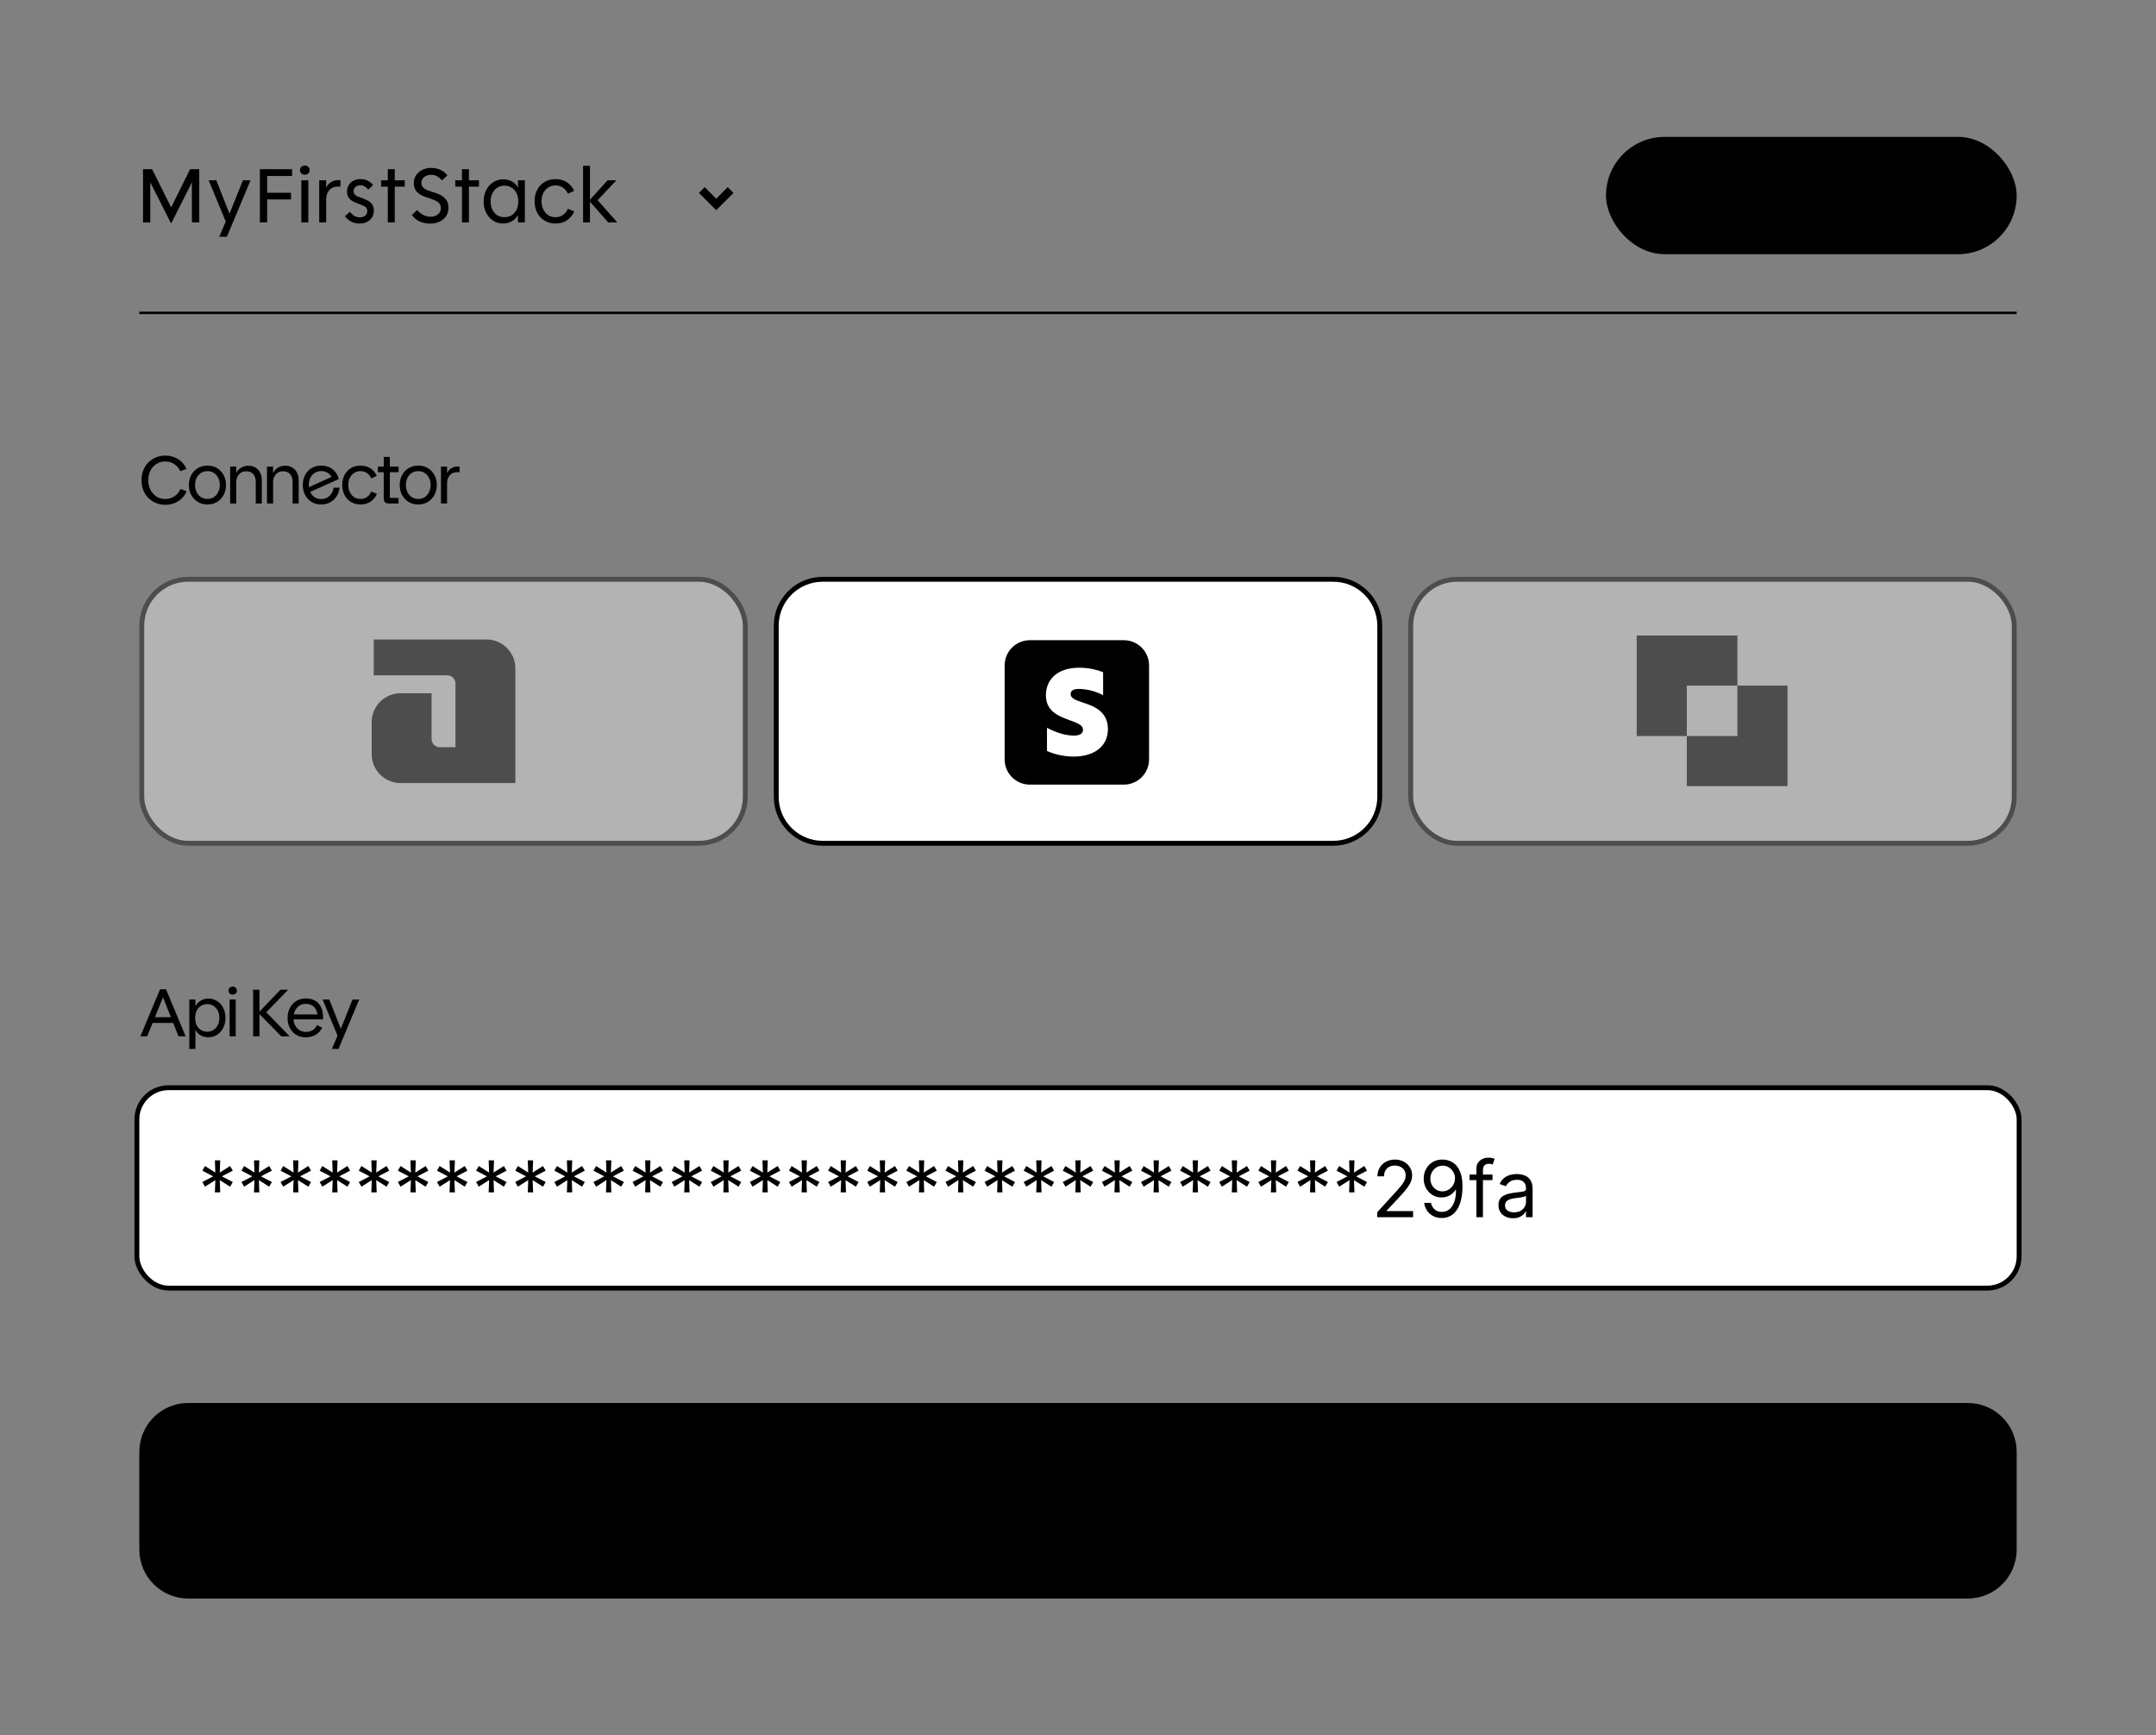
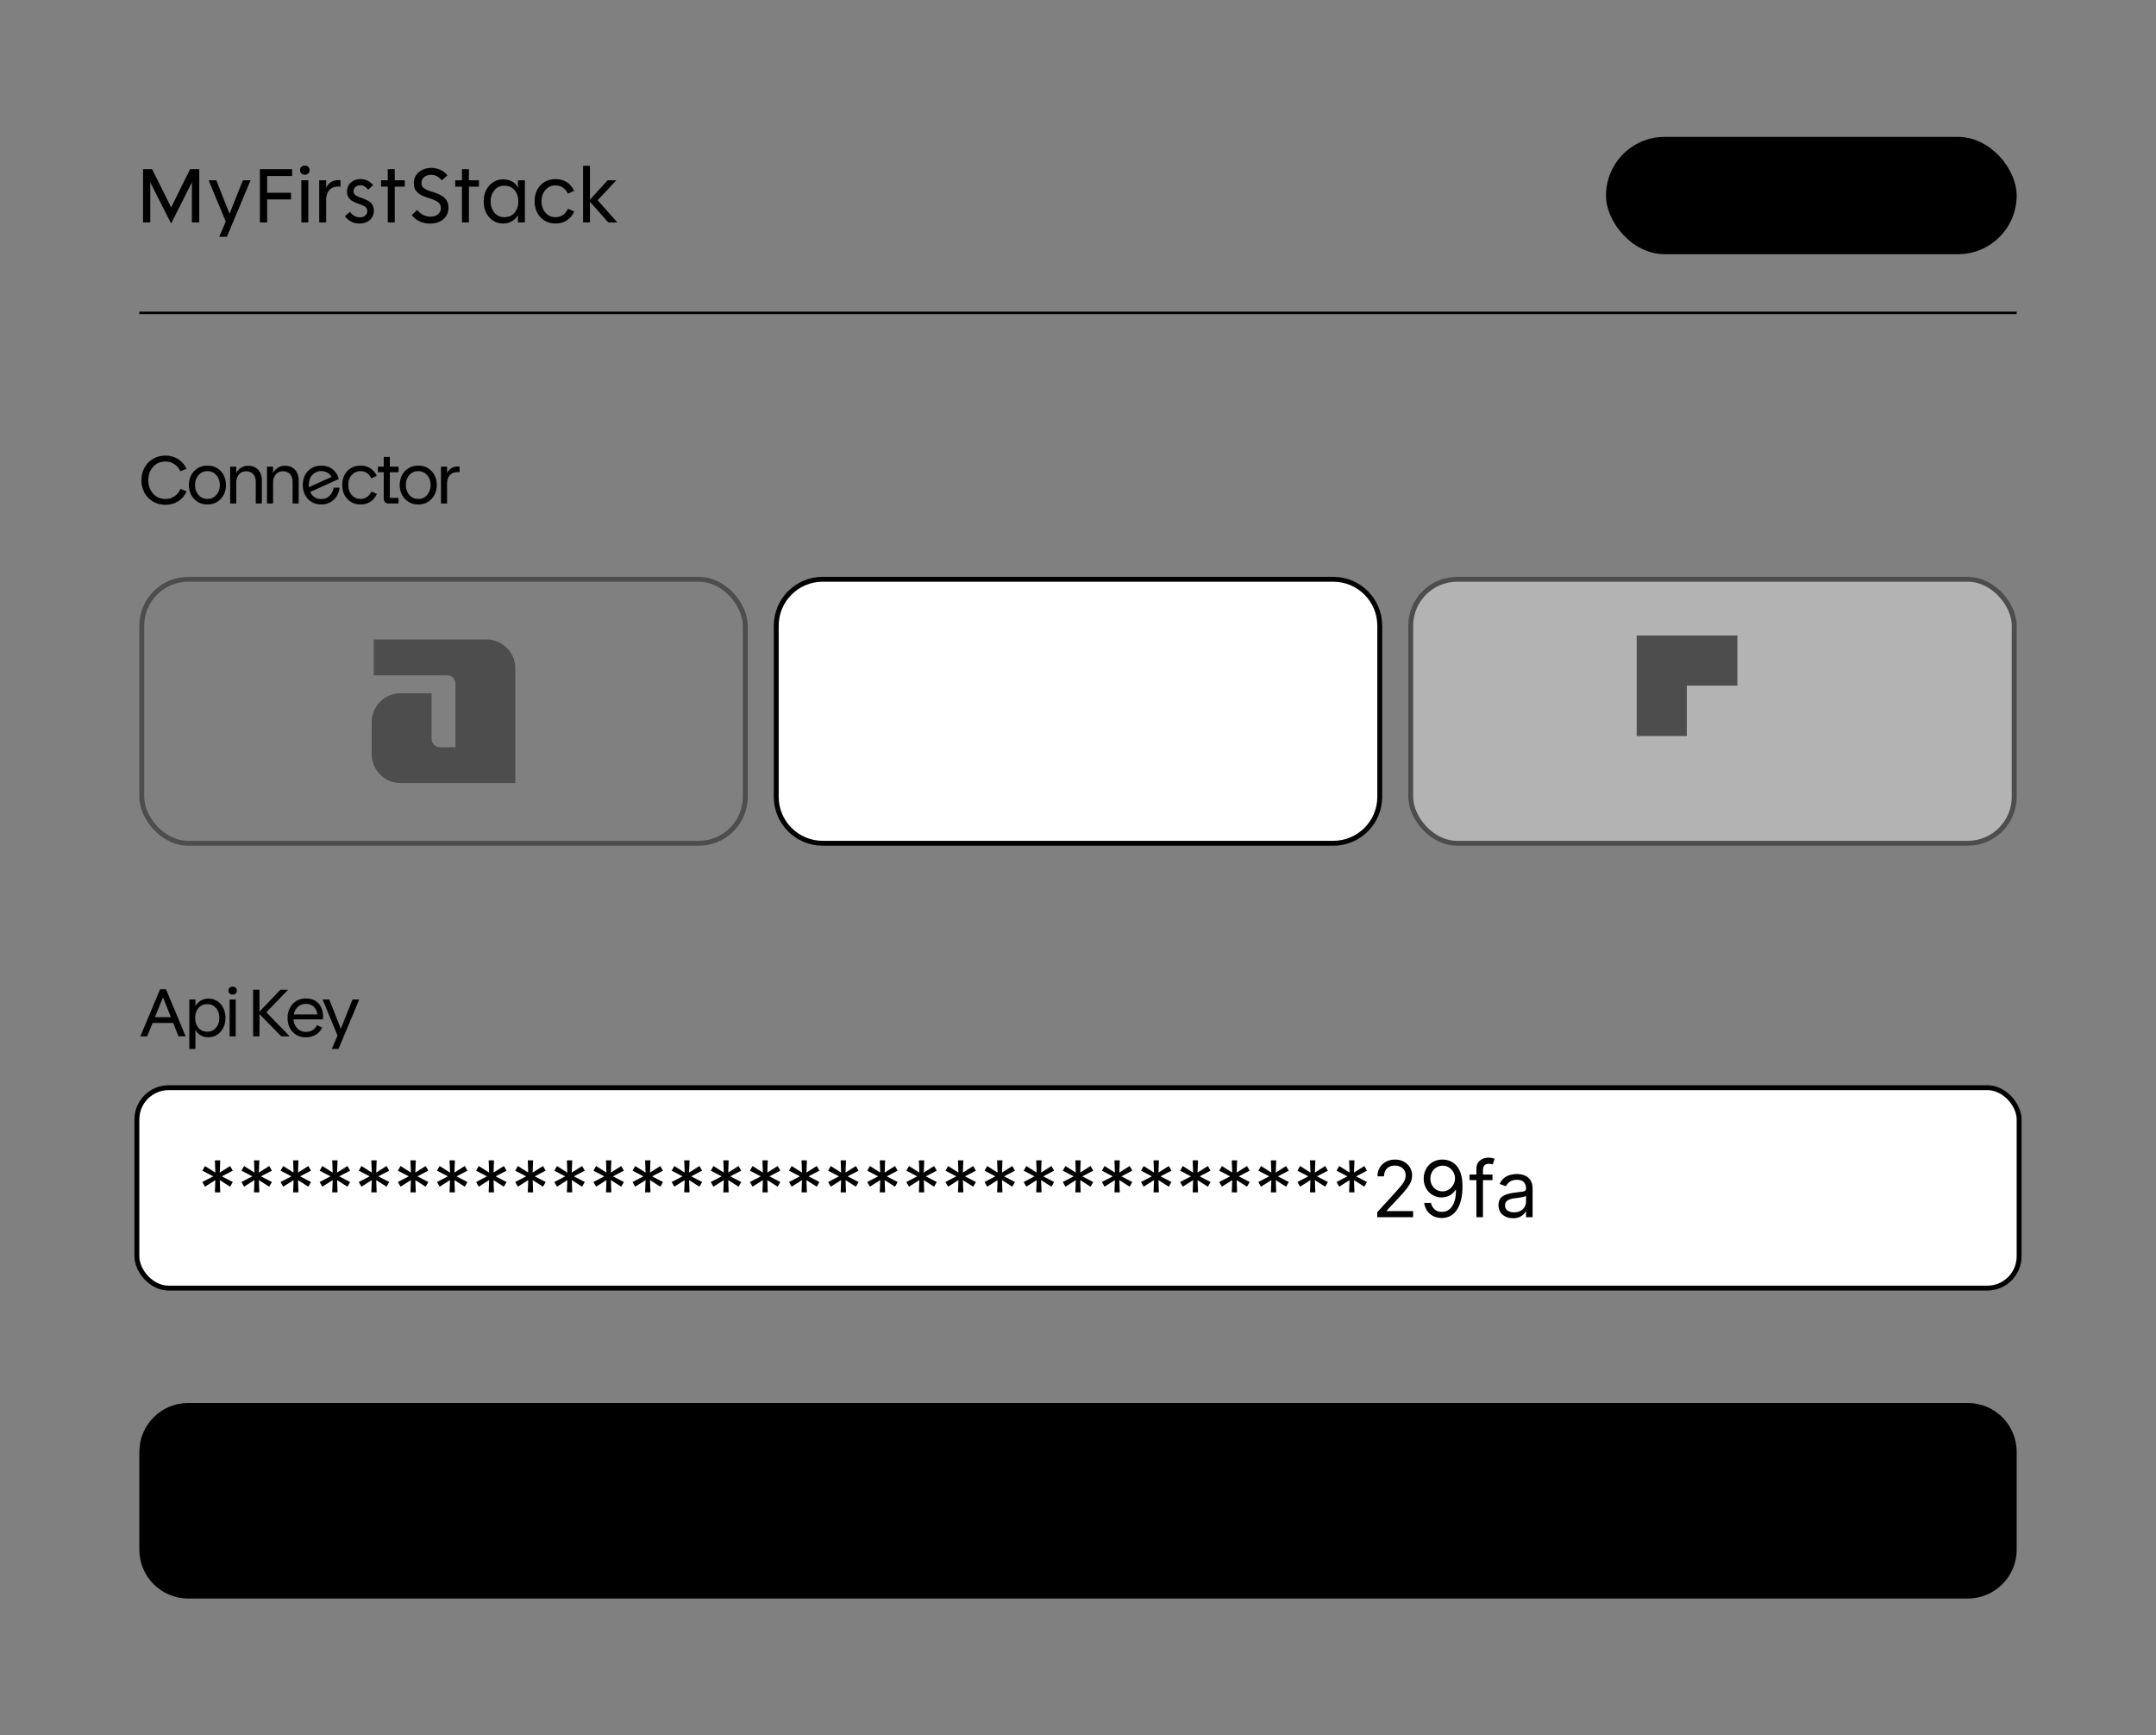
<svg xmlns="http://www.w3.org/2000/svg" width="441" height="355" viewBox="0 0 441 355" fill="none">
  <rect x="0" y="0" width="441" height="355" fill="#808080" stroke="none" />
  <g clip-path="url(#clip0_3759_3525)">
    <path d="M29.252 45.5V34.604H31.108L35.012 42.428L38.884 34.604H40.756V45.5H39.252V37.276C39.188 37.415 39.119 37.559 39.044 37.708L35.06 45.628H34.948L30.948 37.708C30.884 37.569 30.815 37.431 30.74 37.292V45.5H29.252ZM44.836 48.444L46.18 45.324L42.676 36.876H44.244L46.948 43.724L49.684 36.876H51.252L46.404 48.444H44.836ZM53.158 45.5V34.604H59.75V35.996H54.646V39.436H59.526V40.796H54.646V45.5H53.158ZM61.639 45.5V36.876H63.063V45.5H61.639ZM62.359 35.74C62.071 35.74 61.831 35.655 61.639 35.484C61.458 35.303 61.367 35.079 61.367 34.812C61.367 34.535 61.458 34.311 61.639 34.14C61.831 33.959 62.071 33.868 62.359 33.868C62.658 33.868 62.893 33.959 63.063 34.14C63.245 34.311 63.335 34.535 63.335 34.812C63.335 35.079 63.245 35.303 63.063 35.484C62.893 35.655 62.658 35.74 62.359 35.74ZM65.296 45.5V36.876H66.719C66.719 37.175 66.719 37.431 66.719 37.644C66.719 37.847 66.714 38.092 66.704 38.38H66.719C66.965 37.879 67.301 37.5 67.728 37.244C68.154 36.977 68.639 36.844 69.183 36.844C69.354 36.844 69.509 36.855 69.647 36.876V38.172H69.088C68.565 38.172 68.127 38.289 67.775 38.524C67.434 38.759 67.173 39.073 66.992 39.468C66.81 39.863 66.719 40.295 66.719 40.764V45.5H65.296ZM73.544 45.724C72.915 45.724 72.344 45.596 71.832 45.34C71.331 45.073 70.904 44.705 70.552 44.236L71.576 43.324C71.822 43.665 72.115 43.943 72.456 44.156C72.808 44.359 73.198 44.46 73.624 44.46C74.094 44.46 74.462 44.337 74.728 44.092C74.995 43.847 75.128 43.537 75.128 43.164C75.128 42.748 74.974 42.449 74.664 42.268C74.355 42.087 73.992 41.921 73.576 41.772C73.075 41.601 72.627 41.415 72.232 41.212C71.848 41.009 71.544 40.748 71.32 40.428C71.096 40.097 70.984 39.676 70.984 39.164C70.984 38.673 71.102 38.236 71.336 37.852C71.571 37.468 71.896 37.169 72.312 36.956C72.739 36.743 73.23 36.636 73.784 36.636C74.317 36.636 74.787 36.743 75.192 36.956C75.608 37.169 75.987 37.468 76.328 37.852L75.32 38.796C75.085 38.508 74.84 38.289 74.584 38.14C74.339 37.98 74.061 37.9 73.752 37.9C73.293 37.9 72.942 38.017 72.696 38.252C72.451 38.476 72.328 38.753 72.328 39.084C72.328 39.361 72.397 39.585 72.536 39.756C72.686 39.927 72.877 40.065 73.112 40.172C73.347 40.268 73.608 40.364 73.896 40.46C74.397 40.631 74.84 40.823 75.224 41.036C75.619 41.239 75.923 41.505 76.136 41.836C76.36 42.156 76.472 42.577 76.472 43.1C76.472 43.591 76.355 44.033 76.12 44.428C75.885 44.823 75.549 45.137 75.112 45.372C74.675 45.607 74.152 45.724 73.544 45.724ZM79.321 45.5V38.188H77.945V36.876H79.321V34.604H80.745V36.876H82.793V38.188H80.745V45.5H79.321ZM87.941 45.74C87.269 45.74 86.602 45.607 85.941 45.34C85.279 45.073 84.709 44.62 84.229 43.98L85.333 42.956C85.738 43.436 86.175 43.788 86.645 44.012C87.125 44.225 87.589 44.332 88.037 44.332C88.688 44.332 89.205 44.167 89.589 43.836C89.984 43.505 90.181 43.089 90.181 42.588C90.181 42.193 90.079 41.873 89.877 41.628C89.674 41.383 89.407 41.185 89.077 41.036C88.757 40.876 88.421 40.743 88.069 40.636C87.45 40.455 86.879 40.247 86.357 40.012C85.845 39.767 85.429 39.447 85.109 39.052C84.799 38.657 84.645 38.129 84.645 37.468C84.645 36.871 84.794 36.337 85.093 35.868C85.402 35.399 85.823 35.031 86.357 34.764C86.901 34.487 87.519 34.348 88.213 34.348C88.842 34.348 89.434 34.465 89.989 34.7C90.554 34.924 91.066 35.313 91.525 35.868L90.389 36.908C90.047 36.492 89.695 36.199 89.333 36.028C88.981 35.847 88.613 35.756 88.229 35.756C87.6 35.756 87.103 35.916 86.741 36.236C86.378 36.556 86.197 36.951 86.197 37.42C86.197 37.772 86.287 38.055 86.469 38.268C86.65 38.481 86.89 38.657 87.189 38.796C87.487 38.935 87.808 39.057 88.149 39.164C88.767 39.335 89.349 39.543 89.893 39.788C90.437 40.033 90.879 40.375 91.221 40.812C91.562 41.239 91.733 41.809 91.733 42.524C91.733 43.121 91.584 43.665 91.285 44.156C90.986 44.636 90.554 45.02 89.989 45.308C89.424 45.596 88.741 45.74 87.941 45.74ZM94.493 45.5V38.188H93.117V36.876H94.493V34.604H95.917V36.876H97.965V38.188H95.917V45.5H94.493ZM102.915 45.724C102.136 45.724 101.448 45.527 100.851 45.132C100.253 44.737 99.784 44.204 99.442 43.532C99.101 42.849 98.93 42.076 98.93 41.212C98.93 40.348 99.101 39.575 99.442 38.892C99.794 38.209 100.269 37.671 100.867 37.276C101.464 36.881 102.141 36.684 102.899 36.684C103.592 36.684 104.2 36.828 104.723 37.116C105.245 37.393 105.651 37.815 105.939 38.38H105.971C105.96 38.103 105.949 37.863 105.939 37.66C105.939 37.457 105.939 37.196 105.939 36.876H107.363V45.5H105.939C105.939 45.18 105.939 44.929 105.939 44.748C105.949 44.567 105.96 44.327 105.971 44.028H105.939C105.64 44.551 105.219 44.967 104.675 45.276C104.131 45.575 103.544 45.724 102.915 45.724ZM103.171 44.428C104.035 44.428 104.723 44.129 105.235 43.532C105.757 42.935 106.019 42.156 106.019 41.196C106.019 40.567 105.901 40.012 105.667 39.532C105.432 39.041 105.101 38.663 104.675 38.396C104.248 38.119 103.747 37.98 103.171 37.98C102.605 37.98 102.109 38.124 101.683 38.412C101.267 38.689 100.941 39.073 100.707 39.564C100.472 40.055 100.355 40.604 100.355 41.212C100.355 41.82 100.472 42.369 100.707 42.86C100.941 43.34 101.267 43.724 101.683 44.012C102.109 44.289 102.605 44.428 103.171 44.428ZM113.64 45.724C112.787 45.724 112.035 45.527 111.384 45.132C110.744 44.737 110.243 44.193 109.88 43.5C109.528 42.807 109.352 42.028 109.352 41.164C109.352 40.289 109.528 39.511 109.88 38.828C110.243 38.145 110.744 37.612 111.384 37.228C112.035 36.833 112.787 36.636 113.64 36.636C114.515 36.636 115.278 36.844 115.928 37.26C116.579 37.676 117.08 38.268 117.432 39.036L116.168 39.628C115.923 39.105 115.587 38.695 115.16 38.396C114.734 38.087 114.227 37.932 113.64 37.932C113.054 37.932 112.547 38.076 112.12 38.364C111.694 38.652 111.358 39.041 111.112 39.532C110.878 40.012 110.76 40.556 110.76 41.164C110.76 41.772 110.878 42.321 111.112 42.812C111.347 43.303 111.678 43.697 112.104 43.996C112.542 44.284 113.054 44.428 113.64 44.428C114.238 44.428 114.744 44.273 115.16 43.964C115.587 43.655 115.923 43.233 116.168 42.7L117.464 43.26C117.102 44.039 116.595 44.647 115.944 45.084C115.294 45.511 114.526 45.724 113.64 45.724ZM124.417 45.5L120.673 41.26V45.5H119.265V33.916H120.673V40.86L124.289 36.876H126.033V36.924L122.241 40.956L126.225 45.452V45.5H124.417Z" fill="#01353C" style="fill:#01353C;fill:color(display-p3 0.004 0.208 0.235);fill-opacity:1;" />
  </g>
-   <path d="M146.5 43L142.965 39.465L144.143 38.286L146.5 40.643L148.857 38.286L150.036 39.465L146.5 43Z" fill="black" style="fill:black;fill-opacity:1;" />
  <rect x="328.75" y="28.25" width="83.5" height="23.5" rx="11.75" fill="#E3F7E4" style="fill:#E3F7E4;fill:color(display-p3 0.89 0.969 0.894);fill-opacity:1;" />
  <rect x="328.75" y="28.25" width="83.5" height="23.5" rx="11.75" stroke="#BAEABC" style="stroke:#BAEABC;stroke:color(display-p3 0.729 0.918 0.737);stroke-opacity:1;" stroke-width="0.5" />
  <path d="M336.17 42.5C335.954 42.126 335.791 41.735 335.681 41.337C336.167 41.089 336.5 40.583 336.5 40C336.5 39.417 336.167 38.912 335.682 38.663C335.905 37.858 336.329 37.108 336.932 36.495C337.39 36.792 337.995 36.827 338.5 36.536C339.005 36.244 339.276 35.703 339.248 35.158C340.081 34.942 340.942 34.95 341.752 35.159C341.724 35.704 341.995 36.244 342.5 36.536C343.005 36.827 343.609 36.792 344.067 36.495C344.357 36.79 344.614 37.126 344.83 37.5C345.046 37.874 345.208 38.265 345.319 38.663C344.833 38.911 344.5 39.417 344.5 40C344.5 40.583 344.832 41.088 345.318 41.336C345.095 42.142 344.67 42.892 344.067 43.505C343.609 43.208 343.005 43.172 342.5 43.464C341.995 43.756 341.723 44.297 341.752 44.842C340.919 45.058 340.057 45.05 339.248 44.841C339.276 44.296 339.005 43.755 338.5 43.464C337.995 43.172 337.39 43.208 336.932 43.505C336.643 43.21 336.386 42.874 336.17 42.5ZM339 42.598C339.546 42.913 339.937 43.411 340.125 43.983C340.374 44.006 340.625 44.007 340.874 43.983C341.062 43.412 341.454 42.913 342 42.598C342.546 42.283 343.173 42.193 343.763 42.316C343.907 42.112 344.032 41.894 344.136 41.667C343.735 41.218 343.5 40.63 343.5 40C343.5 39.37 343.735 38.781 344.136 38.333C344.084 38.22 344.027 38.109 343.964 38C343.901 37.891 343.833 37.785 343.762 37.684C343.173 37.807 342.546 37.717 342 37.402C341.454 37.087 341.062 36.589 340.875 36.017C340.625 35.993 340.375 35.993 340.125 36.016C339.938 36.588 339.546 37.087 339 37.402C338.454 37.717 337.826 37.807 337.237 37.684C337.092 37.888 336.967 38.105 336.863 38.333C337.264 38.781 337.5 39.37 337.5 40C337.5 40.63 337.264 41.218 336.863 41.667C336.915 41.78 336.973 41.891 337.036 42C337.099 42.109 337.166 42.214 337.238 42.316C337.827 42.193 338.454 42.283 339 42.598ZM340.5 41.5C339.671 41.5 339 40.828 339 40C339 39.172 339.671 38.5 340.5 38.5C341.328 38.5 342 39.172 342 40C342 40.828 341.328 41.5 340.5 41.5ZM340.5 40.5C340.776 40.5 341 40.276 341 40C341 39.724 340.776 39.5 340.5 39.5C340.224 39.5 340 39.724 340 40C340 40.276 340.224 40.5 340.5 40.5Z" fill="#2E4C2F" style="fill:#2E4C2F;fill:color(display-p3 0.18 0.298 0.184);fill-opacity:1;" />
  <path d="M354.953 44.168C353.929 44.168 353.117 43.88 352.517 43.304C351.917 42.72 351.617 41.88 351.617 40.784V38.816C351.617 37.72 351.917 36.884 352.517 36.308C353.117 35.724 353.929 35.432 354.953 35.432C355.961 35.432 356.737 35.712 357.281 36.272C357.833 36.832 358.109 37.596 358.109 38.564V38.636H356.825V38.528C356.825 37.96 356.669 37.496 356.357 37.136C356.053 36.776 355.585 36.596 354.953 36.596C354.313 36.596 353.813 36.792 353.453 37.184C353.093 37.568 352.913 38.104 352.913 38.792V40.808C352.913 41.488 353.093 42.024 353.453 42.416C353.813 42.808 354.313 43.004 354.953 43.004C355.585 43.004 356.053 42.824 356.357 42.464C356.669 42.096 356.825 41.632 356.825 41.072V40.868H358.109V41.036C358.109 42.004 357.833 42.768 357.281 43.328C356.737 43.888 355.961 44.168 354.953 44.168ZM362.7 44.168C361.668 44.168 360.848 43.88 360.24 43.304C359.632 42.72 359.328 41.88 359.328 40.784V38.816C359.328 37.72 359.632 36.884 360.24 36.308C360.848 35.724 361.668 35.432 362.7 35.432C363.732 35.432 364.552 35.724 365.16 36.308C365.776 36.884 366.084 37.72 366.084 38.816V40.784C366.084 41.88 365.776 42.72 365.16 43.304C364.552 43.88 363.732 44.168 362.7 44.168ZM362.7 43.004C363.364 43.004 363.876 42.812 364.236 42.428C364.596 42.036 364.776 41.504 364.776 40.832V38.768C364.776 38.096 364.596 37.568 364.236 37.184C363.876 36.792 363.364 36.596 362.7 36.596C362.052 36.596 361.544 36.792 361.176 37.184C360.808 37.568 360.624 38.096 360.624 38.768V40.832C360.624 41.504 360.808 42.036 361.176 42.428C361.544 42.812 362.052 43.004 362.7 43.004ZM367.618 44V35.6H370.114L372.394 43.136H372.586V35.6H373.87V44H371.374L369.094 36.452H368.902V44H367.618ZM375.622 44V35.6H378.118L380.398 43.136H380.59V35.6H381.874V44H379.378L377.098 36.452H376.906V44H375.622ZM383.626 44V35.6H388.918V36.776H384.922V39.188H388.582V40.364H384.922V42.824H388.978V44H383.626ZM393.449 44.168C392.425 44.168 391.613 43.88 391.013 43.304C390.413 42.72 390.113 41.88 390.113 40.784V38.816C390.113 37.72 390.413 36.884 391.013 36.308C391.613 35.724 392.425 35.432 393.449 35.432C394.457 35.432 395.233 35.712 395.777 36.272C396.329 36.832 396.605 37.596 396.605 38.564V38.636H395.321V38.528C395.321 37.96 395.165 37.496 394.853 37.136C394.549 36.776 394.081 36.596 393.449 36.596C392.809 36.596 392.309 36.792 391.949 37.184C391.589 37.568 391.409 38.104 391.409 38.792V40.808C391.409 41.488 391.589 42.024 391.949 42.416C392.309 42.808 392.809 43.004 393.449 43.004C394.081 43.004 394.549 42.824 394.853 42.464C395.165 42.096 395.321 41.632 395.321 41.072V40.868H396.605V41.036C396.605 42.004 396.329 42.768 395.777 43.328C395.233 43.888 394.457 44.168 393.449 44.168ZM399.868 44V36.776H397.288V35.6H403.744V36.776H401.164V44H399.868Z" fill="#2E4C2F" style="fill:#2E4C2F;fill:color(display-p3 0.18 0.298 0.184);fill-opacity:1;" />
  <path d="M28.5 64H412.5" stroke="#7A9395" style="stroke:#7A9395;stroke:color(display-p3 0.478 0.577 0.584);stroke-opacity:1;" stroke-width="0.5" />
  <path d="M33.848 103.266C33.139 103.266 32.485 103.14 31.888 102.888C31.291 102.636 30.768 102.286 30.32 101.838C29.881 101.39 29.541 100.858 29.298 100.242C29.055 99.626 28.934 98.954 28.934 98.226C28.934 97.498 29.055 96.831 29.298 96.224C29.541 95.608 29.881 95.076 30.32 94.628C30.768 94.171 31.291 93.821 31.888 93.578C32.485 93.326 33.139 93.2 33.848 93.2C34.809 93.2 35.668 93.438 36.424 93.914C37.189 94.39 37.763 95.057 38.146 95.916L36.886 96.392C36.606 95.785 36.2 95.305 35.668 94.95C35.136 94.586 34.525 94.404 33.834 94.404C33.143 94.404 32.532 94.572 32 94.908C31.477 95.244 31.067 95.701 30.768 96.28C30.479 96.859 30.334 97.507 30.334 98.226C30.334 98.954 30.479 99.607 30.768 100.186C31.067 100.765 31.477 101.227 32 101.572C32.532 101.908 33.143 102.076 33.834 102.076C34.534 102.076 35.155 101.889 35.696 101.516C36.237 101.143 36.648 100.643 36.928 100.018L38.174 100.508C37.801 101.376 37.227 102.053 36.452 102.538C35.687 103.023 34.819 103.266 33.848 103.266ZM42.432 103.196C41.686 103.196 41.028 103.023 40.458 102.678C39.889 102.323 39.441 101.847 39.114 101.25C38.797 100.643 38.638 99.962 38.638 99.206C38.638 98.459 38.797 97.787 39.114 97.19C39.441 96.583 39.889 96.107 40.458 95.762C41.028 95.417 41.686 95.244 42.432 95.244C43.188 95.244 43.846 95.417 44.406 95.762C44.976 96.107 45.419 96.579 45.736 97.176C46.063 97.773 46.226 98.45 46.226 99.206C46.226 99.962 46.063 100.643 45.736 101.25C45.419 101.847 44.976 102.323 44.406 102.678C43.846 103.023 43.188 103.196 42.432 103.196ZM42.432 102.062C42.946 102.062 43.389 101.936 43.762 101.684C44.145 101.423 44.439 101.077 44.644 100.648C44.859 100.209 44.966 99.729 44.966 99.206C44.966 98.683 44.859 98.207 44.644 97.778C44.439 97.349 44.145 97.008 43.762 96.756C43.389 96.504 42.946 96.378 42.432 96.378C41.919 96.378 41.471 96.504 41.088 96.756C40.715 97.008 40.421 97.349 40.206 97.778C40.001 98.207 39.898 98.683 39.898 99.206C39.898 99.729 40.001 100.209 40.206 100.648C40.421 101.077 40.715 101.423 41.088 101.684C41.471 101.936 41.919 102.062 42.432 102.062ZM47.079 103V95.454H48.325C48.325 95.715 48.325 95.935 48.325 96.112C48.325 96.28 48.32 96.49 48.311 96.742H48.339C48.563 96.294 48.885 95.939 49.305 95.678C49.725 95.407 50.21 95.272 50.761 95.272C51.377 95.272 51.89 95.407 52.301 95.678C52.721 95.939 53.033 96.294 53.239 96.742C53.453 97.19 53.561 97.689 53.561 98.24V103H52.315V98.548C52.315 97.923 52.147 97.409 51.811 97.008C51.484 96.607 50.999 96.406 50.355 96.406C49.916 96.406 49.547 96.509 49.249 96.714C48.95 96.919 48.721 97.195 48.563 97.54C48.404 97.876 48.325 98.245 48.325 98.646V103H47.079ZM54.612 103V95.454H55.858C55.858 95.715 55.858 95.935 55.858 96.112C55.858 96.28 55.853 96.49 55.844 96.742H55.872C56.096 96.294 56.418 95.939 56.838 95.678C57.258 95.407 57.743 95.272 58.294 95.272C58.91 95.272 59.423 95.407 59.834 95.678C60.254 95.939 60.567 96.294 60.772 96.742C60.987 97.19 61.094 97.689 61.094 98.24V103H59.848V98.548C59.848 97.923 59.68 97.409 59.344 97.008C59.017 96.607 58.532 96.406 57.888 96.406C57.449 96.406 57.081 96.509 56.782 96.714C56.483 96.919 56.255 97.195 56.096 97.54C55.937 97.876 55.858 98.245 55.858 98.646V103H54.612ZM65.687 103.196C64.941 103.196 64.287 103.023 63.727 102.678C63.167 102.333 62.729 101.861 62.411 101.264C62.094 100.657 61.935 99.971 61.935 99.206C61.935 98.441 62.094 97.759 62.411 97.162C62.729 96.565 63.167 96.098 63.727 95.762C64.297 95.417 64.95 95.244 65.687 95.244C66.621 95.244 67.405 95.496 68.039 96C68.674 96.495 69.094 97.157 69.299 97.988L63.447 100.634C63.653 101.091 63.951 101.451 64.343 101.712C64.735 101.964 65.188 102.09 65.701 102.09C66.187 102.09 66.607 101.983 66.961 101.768C67.316 101.553 67.601 101.273 67.815 100.928C68.039 100.573 68.179 100.186 68.235 99.766H69.453C69.388 100.419 69.187 101.007 68.851 101.53C68.525 102.043 68.091 102.449 67.549 102.748C67.008 103.047 66.387 103.196 65.687 103.196ZM63.181 99.654L67.815 97.568C67.601 97.167 67.307 96.868 66.933 96.672C66.569 96.467 66.163 96.364 65.715 96.364C65.23 96.364 64.791 96.481 64.399 96.714C64.017 96.947 63.713 97.279 63.489 97.708C63.275 98.128 63.167 98.627 63.167 99.206C63.167 99.355 63.172 99.505 63.181 99.654ZM73.754 103.196C73.007 103.196 72.349 103.023 71.78 102.678C71.22 102.333 70.781 101.857 70.464 101.25C70.156 100.643 70.002 99.962 70.002 99.206C70.002 98.441 70.156 97.759 70.464 97.162C70.781 96.565 71.22 96.098 71.78 95.762C72.349 95.417 73.007 95.244 73.754 95.244C74.519 95.244 75.186 95.426 75.756 95.79C76.325 96.154 76.764 96.672 77.072 97.344L75.966 97.862C75.751 97.405 75.457 97.045 75.084 96.784C74.71 96.513 74.267 96.378 73.754 96.378C73.24 96.378 72.797 96.504 72.424 96.756C72.05 97.008 71.756 97.349 71.542 97.778C71.336 98.198 71.234 98.674 71.234 99.206C71.234 99.738 71.336 100.219 71.542 100.648C71.747 101.077 72.036 101.423 72.41 101.684C72.792 101.936 73.24 102.062 73.754 102.062C74.276 102.062 74.72 101.927 75.084 101.656C75.457 101.385 75.751 101.017 75.966 100.55L77.1 101.04C76.782 101.721 76.339 102.253 75.77 102.636C75.2 103.009 74.528 103.196 73.754 103.196ZM79.528 103C79.183 103 78.921 102.907 78.744 102.72C78.576 102.524 78.492 102.286 78.492 102.006V96.602H77.302V95.454H78.492V93.466H79.738V95.454H81.53V96.602H79.738V101.712C79.738 101.805 79.784 101.852 79.878 101.852H81.516V103H79.528ZM85.553 103.196C84.807 103.196 84.149 103.023 83.579 102.678C83.01 102.323 82.562 101.847 82.236 101.25C81.918 100.643 81.76 99.962 81.76 99.206C81.76 98.459 81.918 97.787 82.236 97.19C82.562 96.583 83.01 96.107 83.579 95.762C84.149 95.417 84.807 95.244 85.553 95.244C86.309 95.244 86.968 95.417 87.528 95.762C88.097 96.107 88.54 96.579 88.858 97.176C89.184 97.773 89.347 98.45 89.347 99.206C89.347 99.962 89.184 100.643 88.858 101.25C88.54 101.847 88.097 102.323 87.528 102.678C86.968 103.023 86.309 103.196 85.553 103.196ZM85.553 102.062C86.067 102.062 86.51 101.936 86.883 101.684C87.266 101.423 87.56 101.077 87.766 100.648C87.98 100.209 88.088 99.729 88.088 99.206C88.088 98.683 87.98 98.207 87.766 97.778C87.56 97.349 87.266 97.008 86.883 96.756C86.51 96.504 86.067 96.378 85.553 96.378C85.04 96.378 84.592 96.504 84.21 96.756C83.836 97.008 83.542 97.349 83.328 97.778C83.122 98.207 83.019 98.683 83.019 99.206C83.019 99.729 83.122 100.209 83.328 100.648C83.542 101.077 83.836 101.423 84.21 101.684C84.592 101.936 85.04 102.062 85.553 102.062ZM90.2 103V95.454H91.446C91.446 95.715 91.446 95.939 91.446 96.126C91.446 96.303 91.441 96.518 91.432 96.77H91.446C91.661 96.331 91.955 96 92.328 95.776C92.701 95.543 93.126 95.426 93.602 95.426C93.751 95.426 93.887 95.435 94.008 95.454V96.588H93.518C93.061 96.588 92.678 96.691 92.37 96.896C92.071 97.101 91.843 97.377 91.684 97.722C91.525 98.067 91.446 98.445 91.446 98.856V103H90.2Z" fill="#416266" style="fill:#416266;fill:color(display-p3 0.255 0.384 0.4);fill-opacity:1;" />
  <g opacity="0.4">
-     <rect x="29" y="118.5" width="123.444" height="54" rx="9.5" fill="white" style="fill:white;fill-opacity:1;" />
    <rect x="29" y="118.5" width="123.444" height="54" rx="9.5" stroke="#DDE4EE" style="stroke:#DDE4EE;stroke:color(display-p3 0.868 0.896 0.932);stroke-opacity:1;" />
    <path fill-rule="evenodd" clip-rule="evenodd" d="M105.414 136.673V160.186H81.921C78.68 160.186 76.027 157.531 76.027 154.286V147.713C76.027 144.469 78.68 141.814 81.921 141.814H88.279V151.168C88.279 152.095 89.036 152.854 89.963 152.854H93.162V139.833C93.162 138.906 92.405 138.147 91.478 138.147H76.448V130.815H99.52C102.762 130.815 105.414 133.47 105.414 136.673Z" fill="#416266" style="fill:#416266;fill:color(display-p3 0.255 0.384 0.4);fill-opacity:1;" />
  </g>
  <path d="M168.277 118.5H272.722C277.968 118.5 282.222 122.753 282.222 128V163C282.222 168.247 277.968 172.5 272.722 172.5H168.277C163.031 172.5 158.777 168.247 158.777 163V128C158.777 122.753 163.031 118.5 168.277 118.5Z" fill="white" style="fill:white;fill-opacity:1;" />
  <path d="M168.277 118.5H272.722C277.968 118.5 282.222 122.753 282.222 128V163C282.222 168.247 277.968 172.5 272.722 172.5H168.277C163.031 172.5 158.777 168.247 158.777 163V128C158.777 122.753 163.031 118.5 168.277 118.5Z" stroke="#DDE4EE" style="stroke:#DDE4EE;stroke:color(display-p3 0.868 0.896 0.932);stroke-opacity:1;" />
-   <path fill-rule="evenodd" clip-rule="evenodd" d="M210.653 130.964C207.804 130.964 205.495 133.273 205.495 136.122V155.347C205.495 158.195 207.804 160.505 210.653 160.505H229.878C232.727 160.505 235.036 158.195 235.036 155.347V136.122C235.036 133.273 232.727 130.964 229.878 130.964H210.653ZM220.684 140.926C219.625 140.926 218.986 141.226 218.986 142.005C218.986 142.856 220.087 143.23 221.452 143.694C223.677 144.451 226.606 145.447 226.62 149.135C226.62 152.711 223.764 154.768 219.609 154.768C217.733 154.762 215.877 154.375 214.155 153.629V148.875C215.833 149.796 217.952 150.475 219.609 150.475C220.726 150.475 221.526 150.175 221.526 149.256C221.526 148.314 220.334 147.884 218.895 147.364C216.702 146.572 213.935 145.573 213.935 142.245C213.935 138.709 216.633 136.591 220.688 136.591C222.381 136.576 224.062 136.887 225.637 137.507V142.205C224.108 141.4 222.412 140.962 220.684 140.926Z" fill="#416266" style="fill:#416266;fill:color(display-p3 0.255 0.384 0.4);fill-opacity:1;" />
  <g opacity="0.4">
    <rect x="288.556" y="118.5" width="123.444" height="54" rx="9.5" fill="white" style="fill:white;fill-opacity:1;" />
    <rect x="288.556" y="118.5" width="123.444" height="54" rx="9.5" stroke="#DDE4EE" style="stroke:#DDE4EE;stroke:color(display-p3 0.868 0.896 0.932);stroke-opacity:1;" />
    <path d="M355.377 140.251V130.002H334.78V150.566H345.029V140.251H355.377Z" fill="#416266" style="fill:#416266;fill:color(display-p3 0.255 0.384 0.4);fill-opacity:1;" />
-     <path d="M355.377 140.251V150.566H345.029V160.815H365.626V140.251H355.377Z" fill="#416266" style="fill:#416266;fill:color(display-p3 0.255 0.384 0.4);fill-opacity:1;" />
  </g>
  <path d="M28.71 212L32.742 202.368H33.96L37.978 212H36.508L35.43 209.256H31.216L30.096 212H28.71ZM31.692 208.08H34.954L33.344 204.006L31.692 208.08ZM38.725 214.576V204.454H39.971C39.971 204.715 39.971 204.939 39.971 205.126C39.971 205.313 39.967 205.532 39.957 205.784H39.985C40.247 205.317 40.615 204.949 41.091 204.678C41.577 204.407 42.09 204.272 42.631 204.272C43.313 204.272 43.915 204.445 44.437 204.79C44.969 205.126 45.38 205.593 45.669 206.19C45.968 206.787 46.117 207.464 46.117 208.22C46.117 208.967 45.968 209.643 45.669 210.25C45.371 210.847 44.955 211.319 44.423 211.664C43.901 212.009 43.308 212.182 42.645 212.182C42.039 212.182 41.502 212.051 41.035 211.79C40.578 211.529 40.228 211.165 39.985 210.698H39.957C39.967 210.95 39.971 211.179 39.971 211.384C39.971 211.58 39.971 211.818 39.971 212.098V214.576H38.725ZM42.407 211.048C42.902 211.048 43.331 210.922 43.695 210.67C44.069 210.418 44.358 210.082 44.563 209.662C44.769 209.233 44.871 208.752 44.871 208.22C44.871 207.688 44.769 207.212 44.563 206.792C44.358 206.363 44.069 206.027 43.695 205.784C43.331 205.532 42.902 205.406 42.407 205.406C41.903 205.406 41.465 205.527 41.091 205.77C40.718 206.003 40.429 206.335 40.223 206.764C40.018 207.184 39.915 207.669 39.915 208.22C39.915 208.78 40.018 209.275 40.223 209.704C40.429 210.124 40.718 210.455 41.091 210.698C41.474 210.931 41.913 211.048 42.407 211.048ZM46.969 212V204.454H48.215V212H46.969ZM47.599 203.46C47.347 203.46 47.138 203.385 46.969 203.236C46.811 203.077 46.731 202.881 46.731 202.648C46.731 202.405 46.811 202.209 46.969 202.06C47.138 201.901 47.347 201.822 47.599 201.822C47.861 201.822 48.066 201.901 48.215 202.06C48.374 202.209 48.453 202.405 48.453 202.648C48.453 202.881 48.374 203.077 48.215 203.236C48.066 203.385 47.861 203.46 47.599 203.46ZM57.539 212L53.073 207.45V212H51.771V202.466H53.073V206.946L57.357 202.466H58.897V202.508L54.473 207.072L59.219 211.958V212H57.539ZM62.556 212.196C61.809 212.196 61.156 212.028 60.596 211.692C60.036 211.347 59.597 210.875 59.28 210.278C58.972 209.671 58.818 208.99 58.818 208.234C58.818 207.469 58.977 206.787 59.294 206.19C59.611 205.583 60.05 205.107 60.61 204.762C61.17 204.417 61.823 204.244 62.57 204.244C63.317 204.244 63.951 204.403 64.474 204.72C64.997 205.028 65.393 205.462 65.664 206.022C65.944 206.582 66.084 207.235 66.084 207.982C66.084 208.169 66.075 208.351 66.056 208.528H60.036C60.073 209.023 60.199 209.461 60.414 209.844C60.638 210.227 60.937 210.53 61.31 210.754C61.683 210.978 62.113 211.09 62.598 211.09C63.634 211.09 64.385 210.623 64.852 209.69L65.902 210.222C65.566 210.885 65.109 211.379 64.53 211.706C63.951 212.033 63.293 212.196 62.556 212.196ZM60.092 207.52H64.922C64.847 206.876 64.609 206.353 64.208 205.952C63.807 205.551 63.261 205.35 62.57 205.35C61.907 205.35 61.357 205.555 60.918 205.966C60.489 206.367 60.213 206.885 60.092 207.52ZM67.868 214.576L69.044 211.846L65.978 204.454H67.35L69.716 210.446L72.11 204.454H73.482L69.24 214.576H67.868Z" fill="#416266" style="fill:#416266;fill:color(display-p3 0.255 0.384 0.4);fill-opacity:1;" />
  <rect x="28" y="222.5" width="385" height="41" rx="6.5" fill="white" style="fill:white;fill-opacity:1;" />
  <rect x="28" y="222.5" width="385" height="41" rx="6.5" stroke="#CBD5E1" style="stroke:#CBD5E1;stroke:color(display-p3 0.796 0.835 0.882);stroke-opacity:1;" />
  <path d="M43.955 243.909L44.045 241.409L41.932 242.75L41.386 241.795L43.614 240.636L41.386 239.477L41.932 238.523L44.045 239.864L43.955 237.364H45.045L44.955 239.864L47.068 238.523L47.614 239.477L45.386 240.636L47.614 241.795L47.068 242.75L44.955 241.409L45.045 243.909H43.955ZM51.955 243.909L52.045 241.409L49.932 242.75L49.386 241.795L51.614 240.636L49.386 239.477L49.932 238.523L52.045 239.864L51.955 237.364H53.045L52.955 239.864L55.068 238.523L55.614 239.477L53.386 240.636L55.614 241.795L55.068 242.75L52.955 241.409L53.045 243.909H51.955ZM59.955 243.909L60.045 241.409L57.932 242.75L57.386 241.795L59.614 240.636L57.386 239.477L57.932 238.523L60.045 239.864L59.955 237.364H61.045L60.955 239.864L63.068 238.523L63.614 239.477L61.386 240.636L63.614 241.795L63.068 242.75L60.955 241.409L61.045 243.909H59.955ZM67.954 243.909L68.046 241.409L65.932 242.75L65.386 241.795L67.614 240.636L65.386 239.477L65.932 238.523L68.046 239.864L67.954 237.364H69.046L68.954 239.864L71.068 238.523L71.614 239.477L69.386 240.636L71.614 241.795L71.068 242.75L68.954 241.409L69.046 243.909H67.954ZM75.954 243.909L76.046 241.409L73.932 242.75L73.386 241.795L75.614 240.636L73.386 239.477L73.932 238.523L76.046 239.864L75.954 237.364H77.046L76.954 239.864L79.068 238.523L79.614 239.477L77.386 240.636L79.614 241.795L79.068 242.75L76.954 241.409L77.046 243.909H75.954ZM83.954 243.909L84.046 241.409L81.932 242.75L81.386 241.795L83.614 240.636L81.386 239.477L81.932 238.523L84.046 239.864L83.954 237.364H85.046L84.954 239.864L87.068 238.523L87.614 239.477L85.386 240.636L87.614 241.795L87.068 242.75L84.954 241.409L85.046 243.909H83.954ZM91.954 243.909L92.046 241.409L89.932 242.75L89.386 241.795L91.614 240.636L89.386 239.477L89.932 238.523L92.046 239.864L91.954 237.364H93.046L92.954 239.864L95.068 238.523L95.614 239.477L93.386 240.636L95.614 241.795L95.068 242.75L92.954 241.409L93.046 243.909H91.954ZM99.954 243.909L100.045 241.409L97.932 242.75L97.386 241.795L99.614 240.636L97.386 239.477L97.932 238.523L100.045 239.864L99.954 237.364H101.045L100.955 239.864L103.068 238.523L103.614 239.477L101.386 240.636L103.614 241.795L103.068 242.75L100.955 241.409L101.045 243.909H99.954ZM107.955 243.909L108.045 241.409L105.932 242.75L105.386 241.795L107.614 240.636L105.386 239.477L105.932 238.523L108.045 239.864L107.955 237.364H109.045L108.955 239.864L111.068 238.523L111.614 239.477L109.386 240.636L111.614 241.795L111.068 242.75L108.955 241.409L109.045 243.909H107.955ZM115.955 243.909L116.045 241.409L113.932 242.75L113.386 241.795L115.614 240.636L113.386 239.477L113.932 238.523L116.045 239.864L115.955 237.364H117.045L116.955 239.864L119.068 238.523L119.614 239.477L117.386 240.636L119.614 241.795L119.068 242.75L116.955 241.409L117.045 243.909H115.955ZM123.955 243.909L124.045 241.409L121.932 242.75L121.386 241.795L123.614 240.636L121.386 239.477L121.932 238.523L124.045 239.864L123.955 237.364H125.045L124.955 239.864L127.068 238.523L127.614 239.477L125.386 240.636L127.614 241.795L127.068 242.75L124.955 241.409L125.045 243.909H123.955ZM131.955 243.909L132.045 241.409L129.932 242.75L129.386 241.795L131.614 240.636L129.386 239.477L129.932 238.523L132.045 239.864L131.955 237.364H133.045L132.955 239.864L135.068 238.523L135.614 239.477L133.386 240.636L135.614 241.795L135.068 242.75L132.955 241.409L133.045 243.909H131.955ZM139.955 243.909L140.045 241.409L137.932 242.75L137.386 241.795L139.614 240.636L137.386 239.477L137.932 238.523L140.045 239.864L139.955 237.364H141.045L140.955 239.864L143.068 238.523L143.614 239.477L141.386 240.636L143.614 241.795L143.068 242.75L140.955 241.409L141.045 243.909H139.955ZM147.955 243.909L148.045 241.409L145.932 242.75L145.386 241.795L147.614 240.636L145.386 239.477L145.932 238.523L148.045 239.864L147.955 237.364H149.045L148.955 239.864L151.068 238.523L151.614 239.477L149.386 240.636L151.614 241.795L151.068 242.75L148.955 241.409L149.045 243.909H147.955ZM155.955 243.909L156.045 241.409L153.932 242.75L153.386 241.795L155.614 240.636L153.386 239.477L153.932 238.523L156.045 239.864L155.955 237.364H157.045L156.955 239.864L159.068 238.523L159.614 239.477L157.386 240.636L159.614 241.795L159.068 242.75L156.955 241.409L157.045 243.909H155.955ZM163.955 243.909L164.045 241.409L161.932 242.75L161.386 241.795L163.614 240.636L161.386 239.477L161.932 238.523L164.045 239.864L163.955 237.364H165.045L164.955 239.864L167.068 238.523L167.614 239.477L165.386 240.636L167.614 241.795L167.068 242.75L164.955 241.409L165.045 243.909H163.955ZM171.955 243.909L172.045 241.409L169.932 242.75L169.386 241.795L171.614 240.636L169.386 239.477L169.932 238.523L172.045 239.864L171.955 237.364H173.045L172.955 239.864L175.068 238.523L175.614 239.477L173.386 240.636L175.614 241.795L175.068 242.75L172.955 241.409L173.045 243.909H171.955ZM179.955 243.909L180.045 241.409L177.932 242.75L177.386 241.795L179.614 240.636L177.386 239.477L177.932 238.523L180.045 239.864L179.955 237.364H181.045L180.955 239.864L183.068 238.523L183.614 239.477L181.386 240.636L183.614 241.795L183.068 242.75L180.955 241.409L181.045 243.909H179.955ZM187.955 243.909L188.045 241.409L185.932 242.75L185.386 241.795L187.614 240.636L185.386 239.477L185.932 238.523L188.045 239.864L187.955 237.364H189.045L188.955 239.864L191.068 238.523L191.614 239.477L189.386 240.636L191.614 241.795L191.068 242.75L188.955 241.409L189.045 243.909H187.955ZM195.955 243.909L196.045 241.409L193.932 242.75L193.386 241.795L195.614 240.636L193.386 239.477L193.932 238.523L196.045 239.864L195.955 237.364H197.045L196.955 239.864L199.068 238.523L199.614 239.477L197.386 240.636L199.614 241.795L199.068 242.75L196.955 241.409L197.045 243.909H195.955ZM203.955 243.909L204.045 241.409L201.932 242.75L201.386 241.795L203.614 240.636L201.386 239.477L201.932 238.523L204.045 239.864L203.955 237.364H205.045L204.955 239.864L207.068 238.523L207.614 239.477L205.386 240.636L207.614 241.795L207.068 242.75L204.955 241.409L205.045 243.909H203.955ZM211.955 243.909L212.045 241.409L209.932 242.75L209.386 241.795L211.614 240.636L209.386 239.477L209.932 238.523L212.045 239.864L211.955 237.364H213.045L212.955 239.864L215.068 238.523L215.614 239.477L213.386 240.636L215.614 241.795L215.068 242.75L212.955 241.409L213.045 243.909H211.955ZM219.955 243.909L220.045 241.409L217.932 242.75L217.386 241.795L219.614 240.636L217.386 239.477L217.932 238.523L220.045 239.864L219.955 237.364H221.045L220.955 239.864L223.068 238.523L223.614 239.477L221.386 240.636L223.614 241.795L223.068 242.75L220.955 241.409L221.045 243.909H219.955ZM227.955 243.909L228.045 241.409L225.932 242.75L225.386 241.795L227.614 240.636L225.386 239.477L225.932 238.523L228.045 239.864L227.955 237.364H229.045L228.955 239.864L231.068 238.523L231.614 239.477L229.386 240.636L231.614 241.795L231.068 242.75L228.955 241.409L229.045 243.909H227.955ZM235.955 243.909L236.045 241.409L233.932 242.75L233.386 241.795L235.614 240.636L233.386 239.477L233.932 238.523L236.045 239.864L235.955 237.364H237.045L236.955 239.864L239.068 238.523L239.614 239.477L237.386 240.636L239.614 241.795L239.068 242.75L236.955 241.409L237.045 243.909H235.955ZM243.955 243.909L244.045 241.409L241.932 242.75L241.386 241.795L243.614 240.636L241.386 239.477L241.932 238.523L244.045 239.864L243.955 237.364H245.045L244.955 239.864L247.068 238.523L247.614 239.477L245.386 240.636L247.614 241.795L247.068 242.75L244.955 241.409L245.045 243.909H243.955ZM251.955 243.909L252.045 241.409L249.932 242.75L249.386 241.795L251.614 240.636L249.386 239.477L249.932 238.523L252.045 239.864L251.955 237.364H253.045L252.955 239.864L255.068 238.523L255.614 239.477L253.386 240.636L255.614 241.795L255.068 242.75L252.955 241.409L253.045 243.909H251.955ZM259.955 243.909L260.045 241.409L257.932 242.75L257.386 241.795L259.614 240.636L257.386 239.477L257.932 238.523L260.045 239.864L259.955 237.364H261.045L260.955 239.864L263.068 238.523L263.614 239.477L261.386 240.636L263.614 241.795L263.068 242.75L260.955 241.409L261.045 243.909H259.955ZM267.955 243.909L268.045 241.409L265.932 242.75L265.386 241.795L267.614 240.636L265.386 239.477L265.932 238.523L268.045 239.864L267.955 237.364H269.045L268.955 239.864L271.068 238.523L271.614 239.477L269.386 240.636L271.614 241.795L271.068 242.75L268.955 241.409L269.045 243.909H267.955ZM275.955 243.909L276.045 241.409L273.932 242.75L273.386 241.795L275.614 240.636L273.386 239.477L273.932 238.523L276.045 239.864L275.955 237.364H277.045L276.955 239.864L279.068 238.523L279.614 239.477L277.386 240.636L279.614 241.795L279.068 242.75L276.955 241.409L277.045 243.909H275.955ZM281.705 249V247.977L285.545 243.773C285.996 243.28 286.367 242.852 286.659 242.489C286.951 242.121 287.167 241.777 287.307 241.455C287.451 241.129 287.523 240.788 287.523 240.432C287.523 240.023 287.424 239.669 287.227 239.369C287.034 239.07 286.769 238.839 286.432 238.676C286.095 238.513 285.716 238.432 285.295 238.432C284.848 238.432 284.458 238.525 284.125 238.71C283.795 238.892 283.54 239.148 283.358 239.477C283.18 239.807 283.091 240.193 283.091 240.636H281.75C281.75 239.955 281.907 239.356 282.222 238.841C282.536 238.326 282.964 237.924 283.506 237.636C284.051 237.348 284.663 237.205 285.341 237.205C286.023 237.205 286.627 237.348 287.153 237.636C287.68 237.924 288.093 238.312 288.392 238.801C288.691 239.29 288.841 239.833 288.841 240.432C288.841 240.86 288.763 241.278 288.608 241.688C288.456 242.093 288.191 242.545 287.812 243.045C287.438 243.542 286.917 244.148 286.25 244.864L283.636 247.659V247.75H289.045V249H281.705ZM295.097 237.205C295.574 237.208 296.051 237.299 296.528 237.477C297.006 237.655 297.441 237.951 297.835 238.364C298.229 238.773 298.545 239.331 298.784 240.04C299.023 240.748 299.142 241.636 299.142 242.705C299.142 243.739 299.044 244.657 298.847 245.46C298.653 246.259 298.373 246.934 298.006 247.483C297.642 248.032 297.199 248.449 296.676 248.733C296.157 249.017 295.57 249.159 294.915 249.159C294.263 249.159 293.682 249.03 293.17 248.773C292.663 248.511 292.246 248.15 291.92 247.688C291.598 247.222 291.392 246.682 291.301 246.068H292.688C292.812 246.602 293.061 247.044 293.432 247.392C293.807 247.737 294.301 247.909 294.915 247.909C295.813 247.909 296.521 247.517 297.04 246.733C297.563 245.949 297.824 244.841 297.824 243.409H297.733C297.521 243.727 297.269 244.002 296.977 244.233C296.686 244.464 296.362 244.642 296.006 244.767C295.65 244.892 295.271 244.955 294.869 244.955C294.203 244.955 293.591 244.79 293.034 244.46C292.481 244.127 292.038 243.67 291.705 243.091C291.375 242.508 291.21 241.841 291.21 241.091C291.21 240.379 291.369 239.727 291.688 239.136C292.009 238.542 292.46 238.068 293.04 237.716C293.623 237.364 294.309 237.193 295.097 237.205ZM295.097 238.455C294.619 238.455 294.189 238.574 293.807 238.812C293.428 239.047 293.127 239.366 292.903 239.767C292.684 240.165 292.574 240.606 292.574 241.091C292.574 241.576 292.68 242.017 292.892 242.415C293.108 242.809 293.402 243.123 293.773 243.358C294.148 243.589 294.574 243.705 295.051 243.705C295.411 243.705 295.746 243.634 296.057 243.494C296.367 243.35 296.638 243.155 296.869 242.909C297.104 242.659 297.288 242.377 297.42 242.062C297.553 241.744 297.619 241.413 297.619 241.068C297.619 240.614 297.509 240.187 297.29 239.79C297.074 239.392 296.775 239.07 296.392 238.824C296.013 238.578 295.581 238.455 295.097 238.455ZM305.286 240.273V241.409H300.581V240.273H305.286ZM301.99 249V239.068C301.99 238.568 302.107 238.152 302.342 237.818C302.577 237.485 302.882 237.235 303.257 237.068C303.632 236.902 304.028 236.818 304.445 236.818C304.774 236.818 305.043 236.845 305.251 236.898C305.46 236.951 305.615 237 305.717 237.045L305.331 238.205C305.263 238.182 305.168 238.153 305.047 238.119C304.929 238.085 304.774 238.068 304.581 238.068C304.138 238.068 303.818 238.18 303.621 238.403C303.428 238.627 303.331 238.955 303.331 239.386V249H301.99ZM309.483 249.205C308.93 249.205 308.428 249.1 307.977 248.892C307.527 248.68 307.169 248.375 306.903 247.977C306.638 247.576 306.506 247.091 306.506 246.523C306.506 246.023 306.604 245.617 306.801 245.307C306.998 244.992 307.261 244.746 307.591 244.568C307.92 244.39 308.284 244.258 308.682 244.17C309.083 244.08 309.487 244.008 309.892 243.955C310.422 243.886 310.852 243.835 311.182 243.801C311.515 243.763 311.758 243.701 311.909 243.614C312.064 243.527 312.142 243.375 312.142 243.159V243.114C312.142 242.553 311.989 242.117 311.682 241.807C311.379 241.496 310.919 241.341 310.301 241.341C309.661 241.341 309.159 241.481 308.795 241.761C308.432 242.042 308.176 242.341 308.028 242.659L306.756 242.205C306.983 241.674 307.286 241.261 307.665 240.966C308.047 240.667 308.464 240.458 308.915 240.341C309.369 240.22 309.816 240.159 310.256 240.159C310.536 240.159 310.858 240.193 311.222 240.261C311.589 240.326 311.943 240.46 312.284 240.665C312.629 240.869 312.915 241.178 313.142 241.591C313.369 242.004 313.483 242.557 313.483 243.25V249H312.142V247.818H312.074C311.983 248.008 311.831 248.21 311.619 248.426C311.407 248.642 311.125 248.826 310.773 248.977C310.42 249.129 309.991 249.205 309.483 249.205ZM309.688 248C310.218 248 310.665 247.896 311.028 247.688C311.396 247.479 311.672 247.21 311.858 246.881C312.047 246.551 312.142 246.205 312.142 245.841V244.614C312.085 244.682 311.96 244.744 311.767 244.801C311.578 244.854 311.358 244.902 311.108 244.943C310.862 244.981 310.621 245.015 310.386 245.045C310.155 245.072 309.968 245.095 309.824 245.114C309.475 245.159 309.15 245.233 308.847 245.335C308.547 245.434 308.305 245.583 308.119 245.784C307.938 245.981 307.847 246.25 307.847 246.591C307.847 247.057 308.019 247.409 308.364 247.648C308.712 247.883 309.153 248 309.688 248Z" fill="#1E293B" style="fill:#1E293B;fill:color(display-p3 0.118 0.161 0.231);fill-opacity:1;" />
  <path d="M28.5 297C28.5 291.477 32.977 287 38.5 287H402.5C408.023 287 412.5 291.477 412.5 297V317C412.5 322.523 408.023 327 402.5 327H38.5C32.977 327 28.5 322.523 28.5 317V297Z" fill="#CDCBFF" style="fill:#CDCBFF;fill:color(display-p3 0.804 0.796 1);fill-opacity:1;" />
  <path d="M198.348 312.266C197.639 312.266 196.985 312.14 196.388 311.888C195.791 311.636 195.268 311.286 194.82 310.838C194.381 310.39 194.041 309.858 193.798 309.242C193.555 308.626 193.434 307.954 193.434 307.226C193.434 306.498 193.555 305.831 193.798 305.224C194.041 304.608 194.381 304.076 194.82 303.628C195.268 303.171 195.791 302.821 196.388 302.578C196.985 302.326 197.639 302.2 198.348 302.2C199.309 302.2 200.168 302.438 200.924 302.914C201.689 303.39 202.263 304.057 202.646 304.916L201.386 305.392C201.106 304.785 200.7 304.305 200.168 303.95C199.636 303.586 199.025 303.404 198.334 303.404C197.643 303.404 197.032 303.572 196.5 303.908C195.977 304.244 195.567 304.701 195.268 305.28C194.979 305.859 194.834 306.507 194.834 307.226C194.834 307.954 194.979 308.607 195.268 309.186C195.567 309.765 195.977 310.227 196.5 310.572C197.032 310.908 197.643 311.076 198.334 311.076C199.034 311.076 199.655 310.889 200.196 310.516C200.737 310.143 201.148 309.643 201.428 309.018L202.674 309.508C202.301 310.376 201.727 311.053 200.952 311.538C200.187 312.023 199.319 312.266 198.348 312.266ZM207.212 312.196C206.466 312.196 205.808 312.023 205.238 311.678C204.669 311.323 204.221 310.847 203.894 310.25C203.577 309.643 203.418 308.962 203.418 308.206C203.418 307.459 203.577 306.787 203.894 306.19C204.221 305.583 204.669 305.107 205.238 304.762C205.808 304.417 206.466 304.244 207.212 304.244C207.968 304.244 208.626 304.417 209.186 304.762C209.756 305.107 210.199 305.579 210.516 306.176C210.843 306.773 211.006 307.45 211.006 308.206C211.006 308.962 210.843 309.643 210.516 310.25C210.199 310.847 209.756 311.323 209.186 311.678C208.626 312.023 207.968 312.196 207.212 312.196ZM207.212 311.062C207.726 311.062 208.169 310.936 208.542 310.684C208.925 310.423 209.219 310.077 209.424 309.648C209.639 309.209 209.746 308.729 209.746 308.206C209.746 307.683 209.639 307.207 209.424 306.778C209.219 306.349 208.925 306.008 208.542 305.756C208.169 305.504 207.726 305.378 207.212 305.378C206.699 305.378 206.251 305.504 205.868 305.756C205.495 306.008 205.201 306.349 204.986 306.778C204.781 307.207 204.678 307.683 204.678 308.206C204.678 308.729 204.781 309.209 204.986 309.648C205.201 310.077 205.495 310.423 205.868 310.684C206.251 310.936 206.699 311.062 207.212 311.062ZM212.139 312V304.454H213.385C213.385 304.715 213.385 304.935 213.385 305.112C213.385 305.28 213.38 305.49 213.371 305.742H213.399C213.623 305.294 213.945 304.939 214.365 304.678C214.785 304.407 215.27 304.272 215.821 304.272C216.437 304.272 216.95 304.407 217.361 304.678C217.781 304.939 218.094 305.294 218.299 305.742C218.514 306.19 218.621 306.689 218.621 307.24V312H217.375V307.548C217.375 306.923 217.207 306.409 216.871 306.008C216.544 305.607 216.059 305.406 215.415 305.406C214.976 305.406 214.608 305.509 214.309 305.714C214.01 305.919 213.782 306.195 213.623 306.54C213.464 306.876 213.385 307.245 213.385 307.646V312H212.139ZM219.952 312V304.454H221.198C221.198 304.715 221.198 304.935 221.198 305.112C221.198 305.28 221.193 305.49 221.184 305.742H221.212C221.436 305.294 221.758 304.939 222.178 304.678C222.598 304.407 223.083 304.272 223.634 304.272C224.25 304.272 224.763 304.407 225.174 304.678C225.594 304.939 225.907 305.294 226.112 305.742C226.327 306.19 226.434 306.689 226.434 307.24V312H225.188V307.548C225.188 306.923 225.02 306.409 224.684 306.008C224.357 305.607 223.872 305.406 223.228 305.406C222.789 305.406 222.421 305.509 222.122 305.714C221.823 305.919 221.595 306.195 221.436 306.54C221.277 306.876 221.198 307.245 221.198 307.646V312H219.952ZM231.293 312.196C230.547 312.196 229.893 312.028 229.333 311.692C228.773 311.347 228.335 310.875 228.017 310.278C227.709 309.671 227.555 308.99 227.555 308.234C227.555 307.469 227.714 306.787 228.031 306.19C228.349 305.583 228.787 305.107 229.347 304.762C229.907 304.417 230.561 304.244 231.307 304.244C232.054 304.244 232.689 304.403 233.211 304.72C233.734 305.028 234.131 305.462 234.401 306.022C234.681 306.582 234.821 307.235 234.821 307.982C234.821 308.169 234.812 308.351 234.793 308.528H228.773C228.811 309.023 228.937 309.461 229.151 309.844C229.375 310.227 229.674 310.53 230.047 310.754C230.421 310.978 230.85 311.09 231.335 311.09C232.371 311.09 233.123 310.623 233.589 309.69L234.639 310.222C234.303 310.885 233.846 311.379 233.267 311.706C232.689 312.033 232.031 312.196 231.293 312.196ZM228.829 307.52H233.659C233.585 306.876 233.347 306.353 232.945 305.952C232.544 305.551 231.998 305.35 231.307 305.35C230.645 305.35 230.094 305.555 229.655 305.966C229.226 306.367 228.951 306.885 228.829 307.52ZM239.435 312.196C238.688 312.196 238.03 312.023 237.461 311.678C236.901 311.333 236.462 310.857 236.145 310.25C235.837 309.643 235.683 308.962 235.683 308.206C235.683 307.441 235.837 306.759 236.145 306.162C236.462 305.565 236.901 305.098 237.461 304.762C238.03 304.417 238.688 304.244 239.435 304.244C240.2 304.244 240.868 304.426 241.437 304.79C242.006 305.154 242.445 305.672 242.753 306.344L241.647 306.862C241.432 306.405 241.138 306.045 240.765 305.784C240.392 305.513 239.948 305.378 239.435 305.378C238.922 305.378 238.478 305.504 238.105 305.756C237.732 306.008 237.438 306.349 237.223 306.778C237.018 307.198 236.915 307.674 236.915 308.206C236.915 308.738 237.018 309.219 237.223 309.648C237.428 310.077 237.718 310.423 238.091 310.684C238.474 310.936 238.922 311.062 239.435 311.062C239.958 311.062 240.401 310.927 240.765 310.656C241.138 310.385 241.432 310.017 241.647 309.55L242.781 310.04C242.464 310.721 242.02 311.253 241.451 311.636C240.882 312.009 240.21 312.196 239.435 312.196ZM244.467 312V305.602H243.263V304.454H244.467V302.466H245.713V304.454H247.505V305.602H245.713V312H244.467Z" fill="#01353C" style="fill:#01353C;fill:color(display-p3 0.004 0.208 0.235);fill-opacity:1;" />
  <defs>
    <clipPath id="clip0_3759_3525">
      <rect width="98" height="20" fill="white" style="fill:white;fill-opacity:1;" transform="translate(28.5 30.5)" />
    </clipPath>
  </defs>
</svg>